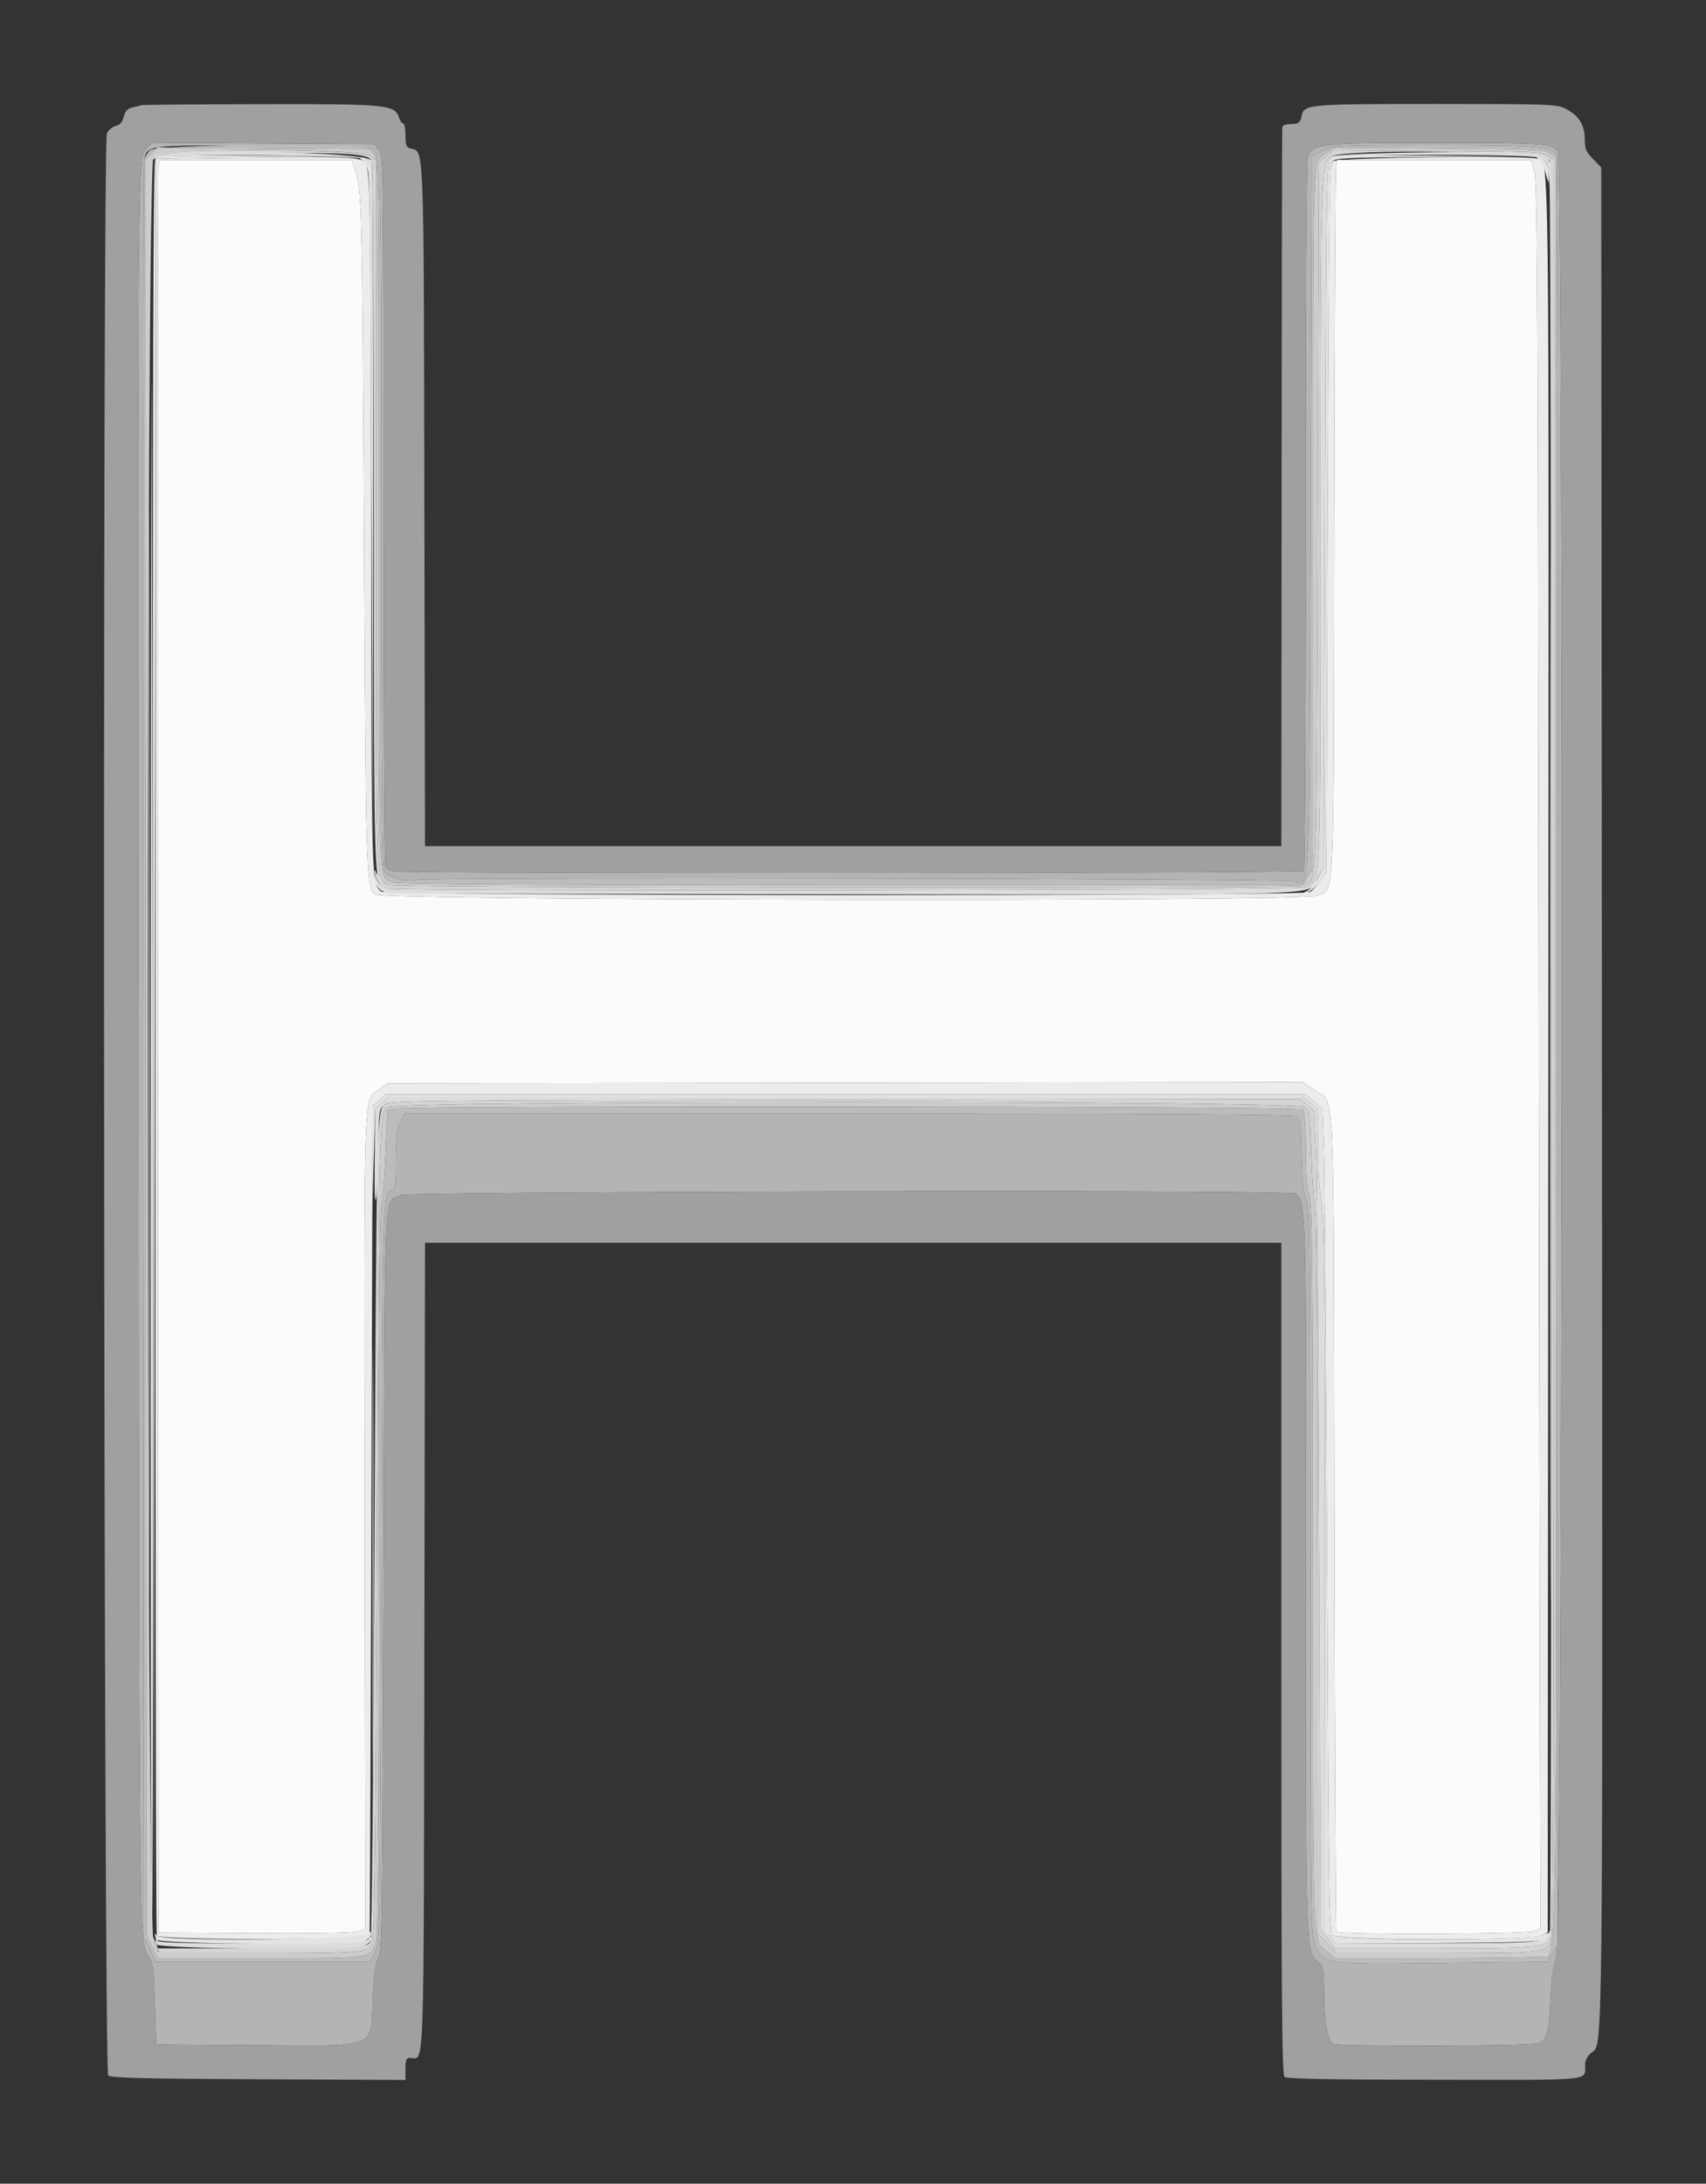
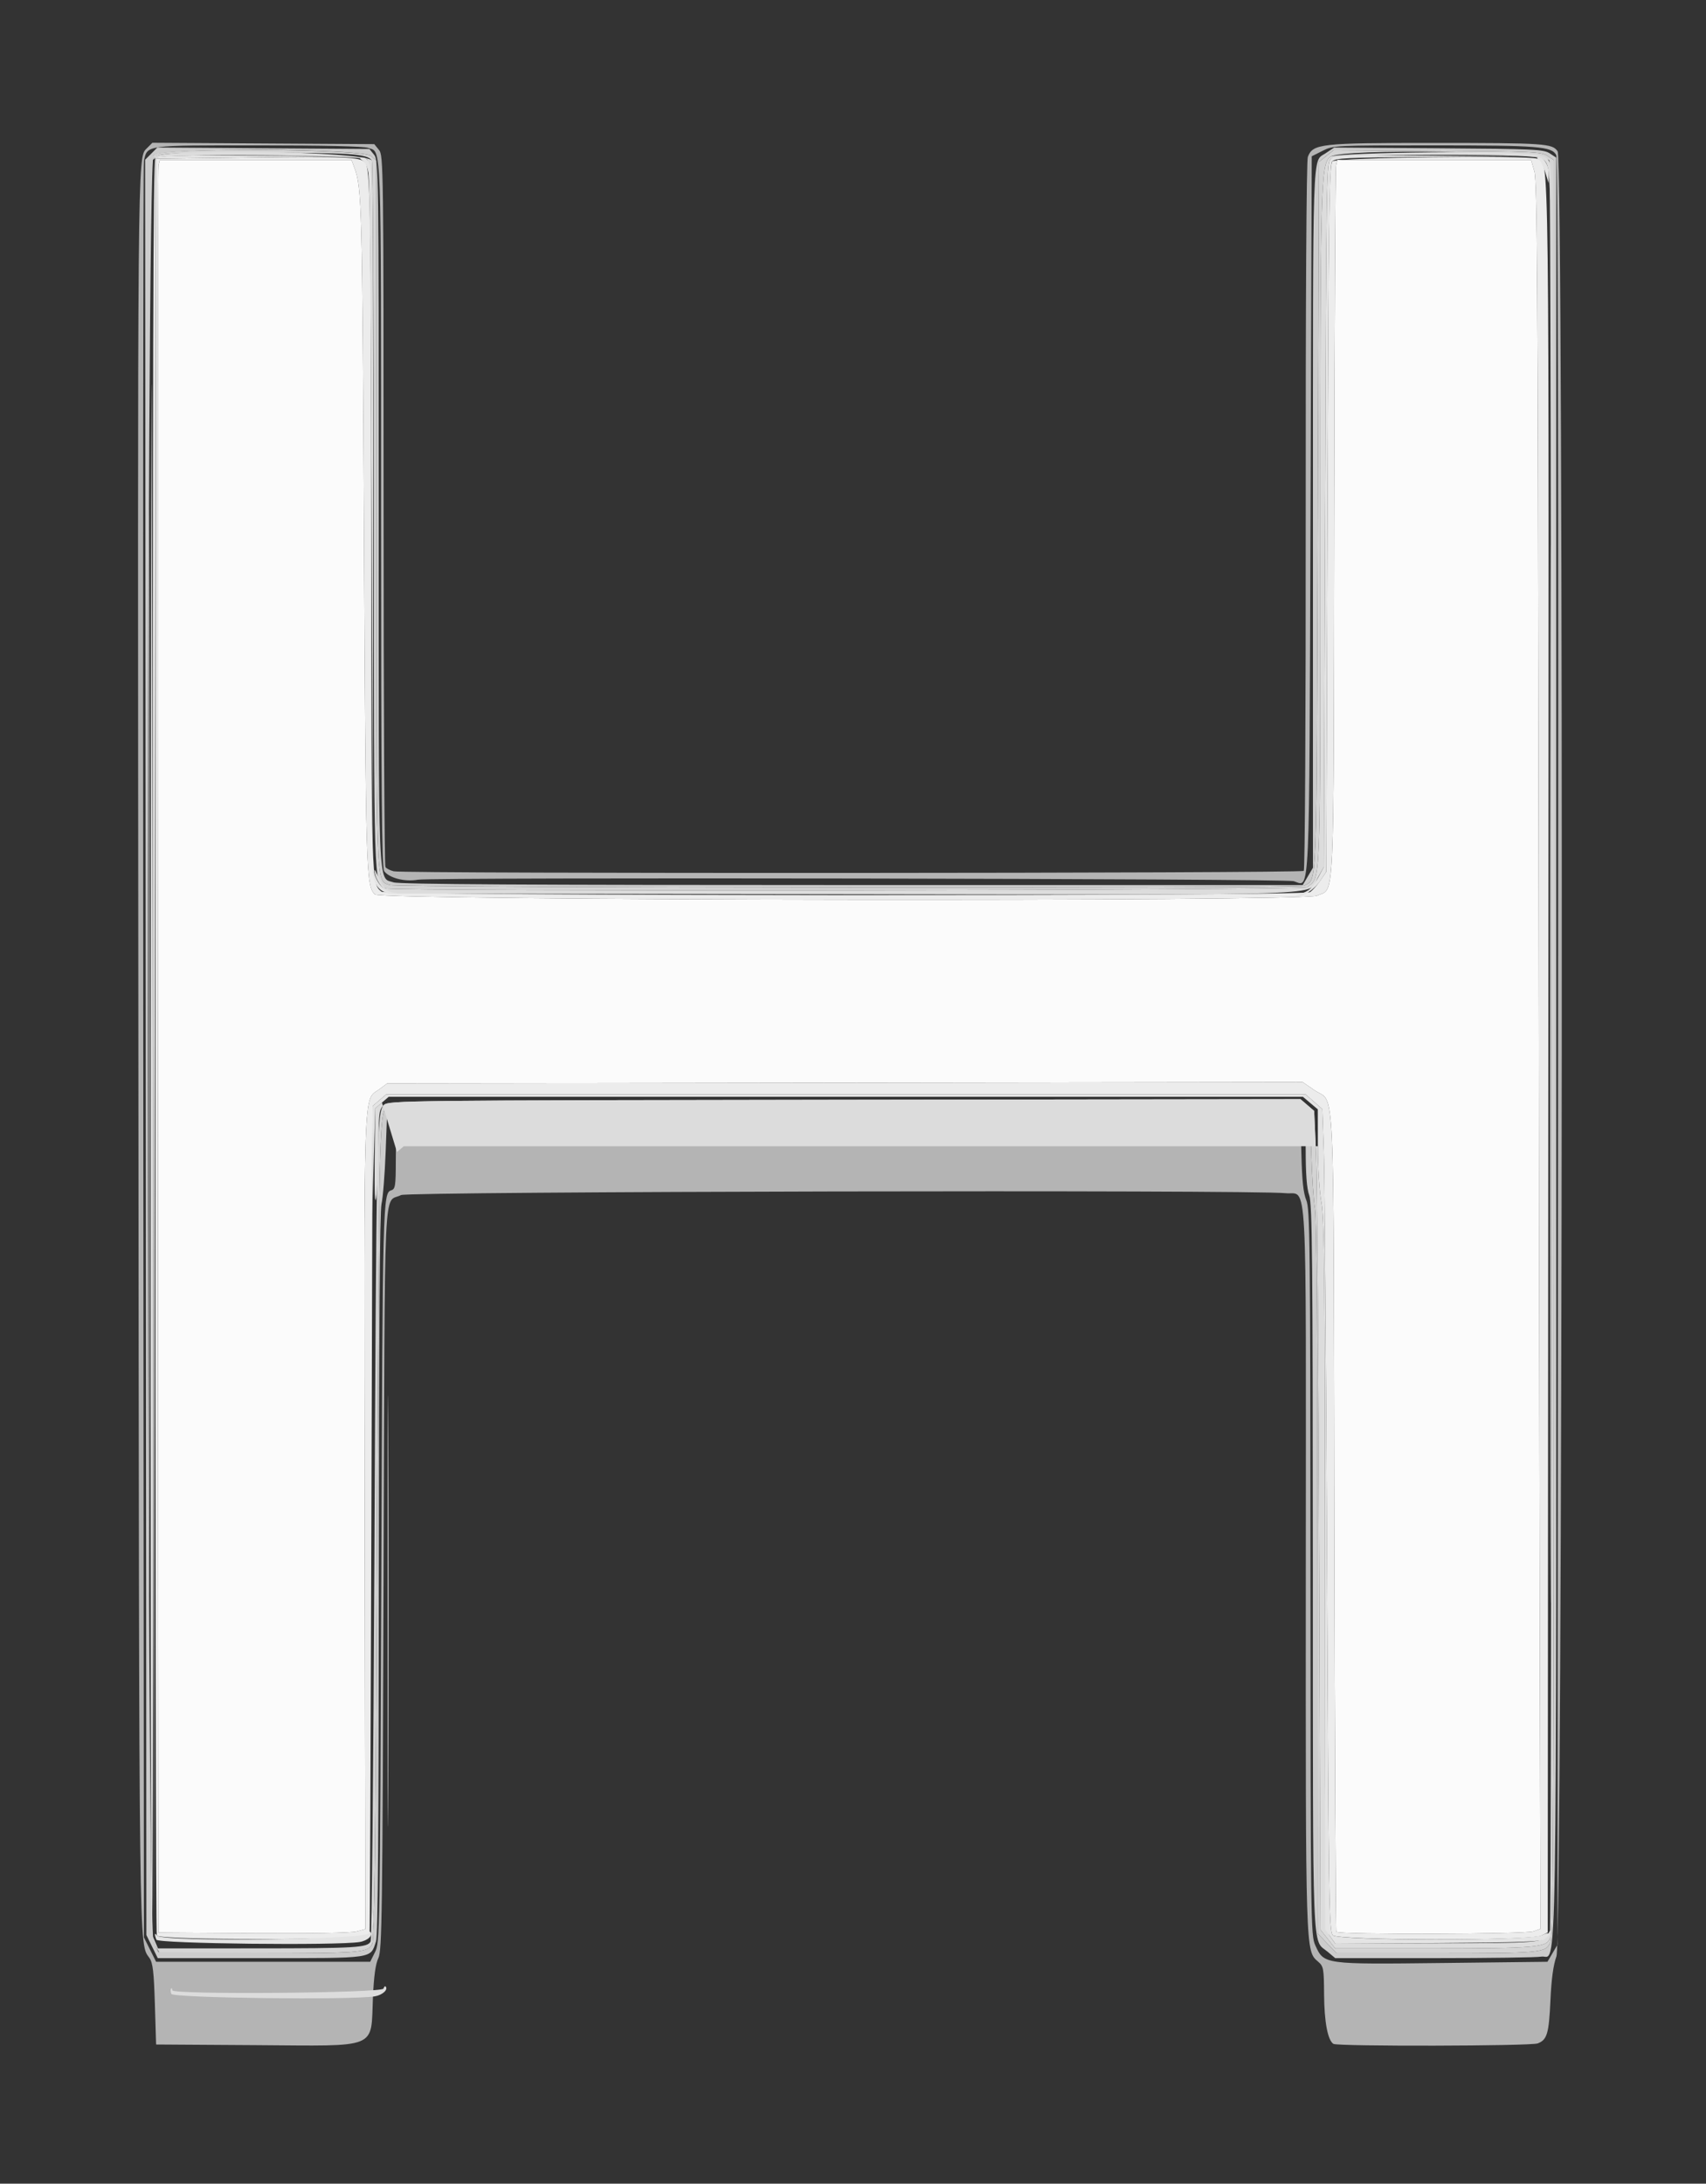
<svg xmlns="http://www.w3.org/2000/svg" xmlns:ns1="http://sodipodi.sourceforge.net/DTD/sodipodi-0.dtd" xmlns:ns2="http://www.inkscape.org/namespaces/inkscape" id="svg" version="1.1" width="32.817" height="42" viewBox="0 0 32.817 42" ns1:docname="logo.svg" ns2:version="0.92.4 (5da689c313, 2019-01-14)">
  <rect x="0" y="0" width="32.817" height="42" fill="#333333" stroke="none" />
  <defs id="defs40" />
  <ns1:namedview pagecolor="#ffffff" bordercolor="#666666" borderopacity="1" objecttolerance="10" gridtolerance="10" guidetolerance="10" ns2:pageopacity="0" ns2:pageshadow="2" ns2:window-width="1920" ns2:window-height="1017" id="namedview38" showgrid="false" ns2:zoom="2.12" ns2:cx="136.65079" ns2:cy="-53.21374" ns2:window-x="-8" ns2:window-y="-8" ns2:window-maximized="1" ns2:current-layer="svg" fit-margin-top="2" fit-margin-left="2" fit-margin-right="2" fit-margin-bottom="2" borderlayer="false" ns2:pagecheckerboard="false" ns2:showpageshadow="false" showborder="true" />
  <g id="svgg" transform="matrix(0.117,0,0,0.117,-6.989,-2.212)">
    <path id="path0" d="m 83.835,43.328 c -1.499,1.5 -1.484,-0.225 -1.347,150.672 0.136,149.684 0.067,144.192 1.834,146.8 0.545,0.804 0.717,2.292 0.878,7.6 l 0.2,6.6 16.262,0.104 c 20.604,0.133 19.008,0.781 19.389,-7.869 0.153,-3.469 0.428,-5.47 0.886,-6.435 0.606,-1.279 0.68,-6.661 0.863,-62.258 0.224,-68.109 -0.07,-61.658 2.879,-63.183 1.139,-0.589 139.922,-0.881 145.422,-0.306 3.656,0.382 3.352,-5.256 3.324,61.52 -0.026,64.04 -0.059,62.997 2.044,64.823 0.87,0.755 0.933,1.111 0.963,5.406 0.031,4.475 0.596,7.474 1.526,8.092 0.664,0.441 32.42,0.371 33.592,-0.075 1.549,-0.589 1.848,-1.601 2.097,-7.107 0.16,-3.512 0.47,-5.772 0.991,-7.222 1.031,-2.869 1.223,-295.127 0.194,-296.697 -0.855,-1.305 -2.016,-1.384 -20.524,-1.389 -18.53,-0.004 -19.722,0.129 -20.549,2.304 -0.233,0.613 -0.367,23.371 -0.348,59.004 0.017,32.698 -0.122,58.159 -0.32,58.357 -0.402,0.402 -147.979,0.471 -149.621,0.07 -0.588,-0.144 -1.202,-0.459 -1.364,-0.701 -0.162,-0.241 -0.297,-26.653 -0.3,-58.694 -0.006,-56.75 -0.026,-58.28 -0.77,-59.2 L 121.271,42.6 103.029,42.488 84.787,42.376 83.835,43.328 m 36.406,-0.112 c 2.266,0.861 2.133,-2.876 2.146,60.008 0.01,45.939 0.118,58.364 0.513,58.892 0.85,1.137 3.418,1.79 5.532,1.405 2.316,-0.421 142.563,-0.188 144,0.239 2.727,0.812 2.545,4.806 2.768,-60.56 l 0.2,-58.6 1.785,-0.9 c 1.765,-0.89 1.962,-0.9 18.4,-0.898 17.11,0.003 19.252,0.173 20.012,1.593 0.275,0.513 0.374,48.593 0.305,147.483 L 315.8,338.6 l -0.822,1.4 -0.822,1.4 -17.178,0.2 c -19.692,0.229 -19.56,0.248 -20.999,-2.923 -0.737,-1.624 -0.762,-3.575 -0.788,-61.277 -0.024,-54.426 -0.083,-59.739 -0.686,-61.2 -0.481,-1.166 -0.698,-3.198 -0.802,-7.497 -0.13,-5.358 -0.214,-5.934 -0.924,-6.314 -0.535,-0.287 -23.734,-0.417 -73.68,-0.414 l -72.899,0.005 -0.69,1.51 c -0.524,1.149 -0.692,2.627 -0.7,6.183 -0.009,4.226 -0.082,4.696 -0.766,4.913 -1.357,0.431 -1.392,1.776 -1.619,63.014 -0.221,59.567 -0.239,60.627 -1.025,62.2 l -0.8,1.6 H 103 85.4 l -1,-2 -1,-2 -0.11,-145.6 C 83.23,111.72 83.279,45.79 83.4,45.29 c 0.62,-2.561 0.083,-2.49 18.774,-2.49 10.776,0 17.373,0.152 18.067,0.416" ns2:connector-curvature="0" style="fill:#b4b4b4;fill-rule:evenodd;stroke:none" />
-     <path id="path1" d="m 83,36.197 c -0.22,0.073 -0.89,0.241 -1.49,0.373 -0.804,0.177 -1.177,0.577 -1.422,1.522 -0.23,0.888 -0.632,1.353 -1.307,1.512 -0.536,0.127 -1.199,0.673 -1.473,1.213 -0.75,1.481 -0.54,318.511 0.212,319.263 0.412,0.413 5.511,0.543 24.7,0.632 l 24.18,0.112 v -1.812 c 0,-1.495 0.129,-1.812 0.738,-1.812 2.429,0 2.251,5.106 2.368,-67.842 l 0.106,-66.158 h 70.394 70.394 v 68.351 c 0,56.028 0.095,68.43 0.526,68.788 0.368,0.305 7.854,0.442 24.772,0.455 26.908,0.02 24.523,0.265 24.649,-2.536 0.031,-0.695 0.438,-1.446 1.042,-1.921 1.915,-1.506 1.851,4.322 1.728,-156.815 L 323,46.444 l -1.357,-1.4 c -1.159,-1.196 -1.357,-1.68 -1.357,-3.315 0,-2.293 -0.998,-3.857 -3.17,-4.969 -1.399,-0.716 -2.619,-0.76 -21.274,-0.76 -21.256,0 -21.71,0.041 -22.101,1.993 -0.173,0.866 -0.481,1.22 -1.091,1.253 -1.843,0.1 -2.052,0.175 -2.104,0.754 -0.029,0.33 -0.074,27.015 -0.1,59.3 L 270.4,158 h -70.395 -70.394 l -0.106,-55.9 c -0.115,-61.27 0.008,-58.179 -2.339,-58.793 -0.623,-0.163 -0.766,-0.566 -0.766,-2.154 0,-1.074 -0.168,-1.953 -0.373,-1.953 -0.205,0 -0.488,-0.363 -0.629,-0.807 -0.731,-2.302 -1.628,-2.396 -22.682,-2.361 C 92.092,36.049 83.22,36.123 83,36.197 m 39.036,7.347 c 0.744,0.92 0.764,2.45 0.77,59.2 0.003,32.041 0.138,58.453 0.3,58.694 0.162,0.242 0.776,0.557 1.364,0.701 1.642,0.401 149.219,0.332 149.621,-0.07 0.198,-0.198 0.337,-25.659 0.32,-58.357 -0.019,-35.633 0.115,-58.391 0.348,-59.004 0.827,-2.175 2.019,-2.308 20.549,-2.304 18.508,0.005 19.669,0.084 20.524,1.389 1.029,1.57 0.837,293.828 -0.194,296.697 -0.521,1.45 -0.831,3.71 -0.991,7.222 -0.249,5.506 -0.548,6.518 -2.097,7.107 -1.172,0.446 -32.928,0.516 -33.592,0.075 -0.93,-0.618 -1.495,-3.617 -1.526,-8.092 -0.03,-4.295 -0.093,-4.651 -0.963,-5.406 -2.103,-1.826 -2.07,-0.783 -2.044,-64.823 0.028,-66.776 0.332,-61.138 -3.324,-61.52 -5.5,-0.575 -144.283,-0.283 -145.422,0.306 -2.949,1.525 -2.655,-4.926 -2.879,63.183 -0.183,55.597 -0.257,60.979 -0.863,62.258 -0.458,0.965 -0.733,2.966 -0.886,6.435 -0.381,8.65 1.215,8.002 -19.389,7.869 L 85.4,355 85.2,348.4 c -0.161,-5.308 -0.333,-6.796 -0.878,-7.6 C 82.555,338.192 82.624,343.684 82.488,194 82.351,43.103 82.336,44.828 83.835,43.328 l 0.952,-0.952 18.242,0.112 18.242,0.112 0.765,0.944" ns2:connector-curvature="0" style="fill:#a0a09f;fill-rule:evenodd;stroke:none" />
-     <path id="path2" d="m 84.41,43.59 c -0.434,0.434 -0.889,1.199 -1.01,1.7 -0.121,0.5 -0.17,66.43 -0.11,146.51 l 0.11,145.6 1,2 1,2 h 17.6 17.6 l 0.8,-1.6 c 0.786,-1.573 0.804,-2.633 1.025,-62.2 0.227,-61.238 0.262,-62.583 1.619,-63.014 0.684,-0.217 0.757,-0.687 0.766,-4.913 0.008,-3.556 0.176,-5.034 0.7,-6.183 l 0.69,-1.51 72.899,-0.005 c 49.946,-0.003 73.145,0.127 73.68,0.414 0.71,0.38 0.794,0.956 0.924,6.314 0.104,4.299 0.321,6.331 0.802,7.497 0.603,1.461 0.662,6.774 0.686,61.2 0.026,57.702 0.051,59.653 0.788,61.277 1.439,3.171 1.307,3.152 20.999,2.923 l 17.178,-0.2 0.822,-1.4 0.822,-1.4 0.102,-146.722 c 0.069,-98.89 -0.03,-146.97 -0.305,-147.483 -0.76,-1.42 -2.902,-1.59 -20.012,-1.593 -16.438,-0.002 -16.635,0.008 -18.4,0.898 l -1.785,0.9 -0.2,58.6 c -0.223,65.366 -0.041,61.372 -2.768,60.56 -1.437,-0.427 -141.684,-0.66 -144,-0.239 -2.114,0.385 -4.682,-0.268 -5.532,-1.405 -0.395,-0.528 -0.503,-12.953 -0.513,-58.892 -0.013,-62.884 0.12,-59.147 -2.146,-60.008 C 117.93,42.337 85.323,42.677 84.41,43.59 m 36.826,0.754 c 0.744,0.92 0.764,2.443 0.764,58.92 0,63.802 -0.162,59.783 2.448,60.693 0.913,0.318 22.171,0.443 75.372,0.443 h 74.101 l 0.839,-1.423 0.84,-1.423 v -56.927 c 0,-62.48 -0.113,-59.076 2.001,-60.475 l 1.488,-0.985 17.174,0.117 c 15.649,0.106 17.27,0.179 18.255,0.825 l 1.082,0.709 v 145.92 c 0,161.478 0.201,149.282 -2.472,149.816 -0.675,0.135 -8.572,0.246 -17.547,0.246 h -16.32 l -1.245,-1.048 c -2.596,-2.185 -2.414,2.528 -2.434,-63.032 -0.015,-50.96 -0.102,-59.955 -0.594,-61.32 -0.404,-1.122 -0.578,-3.399 -0.582,-7.62 -0.004,-4.142 -0.156,-6.17 -0.486,-6.5 -0.517,-0.517 -146.903,-0.645 -149.32,-0.13 l -1.2,0.256 -0.257,6.797 c -0.141,3.738 -0.449,7.607 -0.683,8.597 -0.29,1.228 -0.431,20.567 -0.443,60.84 -0.012,42.219 -0.144,59.428 -0.462,60.4 -0.942,2.88 -0.121,2.76 -18.964,2.76 H 85.671 L 84.736,338.9 83.8,337 83.698,191.083 83.597,45.167 84.6,44.164 l 1.003,-1.003 17.434,0.119 17.434,0.12 0.765,0.944" ns2:connector-curvature="0" style="fill:#bcbcbc;fill-rule:evenodd;stroke:none" />
    <path id="path3" d="m 85.798,46.1 c -0.119,0.495 -0.167,66.06 -0.107,145.7 l 0.109,144.8 15.54,0.105 c 9.281,0.062 16.127,-0.054 17,-0.289 l 1.46,-0.393 -0.102,-66.892 c -0.114,-74.053 -0.282,-69.141 2.438,-71.182 L 123.4,197 l 75.249,-0.105 75.249,-0.105 1.951,1.338 c 3.436,2.358 3.123,-4.443 3.27,70.851 0.073,36.949 0.221,67.324 0.33,67.5 0.296,0.479 31.005,0.4 32.391,-0.083 l 1.16,-0.404 -0.1,-43.296 C 312.845,268.883 312.745,204.31 312.677,149.2 312.575,66.145 312.461,48.675 312.01,47.1 l -0.545,-1.9 H 295.54 279.615 l -0.212,0.9 c -0.117,0.495 -0.255,27 -0.308,58.9 -0.106,64.682 0.124,59.741 -2.844,61.149 -2.134,1.013 -153.866,0.807 -154.883,-0.21 -1.442,-1.441 -1.501,-3.397 -1.789,-59.339 -0.277,-53.885 -0.355,-56.854 -1.57,-60.1 l -0.487,-1.3 H 101.768 86.015 l -0.217,0.9" ns2:connector-curvature="0" style="fill:#fbfbfb;fill-rule:evenodd;stroke:none" />
    <path id="path4" d="m 85.048,44.347 c -0.417,0.461 -0.639,1.174 -0.535,1.72 0.172,0.902 0.18,0.899 0.233,-0.087 0.106,-1.998 -0.048,-1.98 17.037,-1.98 15.625,0 18.381,0.187 19.083,1.293 0.177,0.279 0.328,26.517 0.337,58.307 0.016,62.263 -0.051,60.134 1.914,61.349 0.854,0.528 150.9,0.335 151.538,-0.195 2.276,-1.889 2.144,1.715 2.153,-58.838 0.008,-57.169 0.082,-59.968 1.619,-61.216 1.817,-1.476 35.073,-0.929 36.039,0.593 0.367,0.578 0.45,290.832 0.084,292.201 -0.413,1.539 -2.249,1.701 -19.216,1.704 l -16.067,0.002 -1.225,-1.546 -1.224,-1.547 -0.187,-59.953 c -0.103,-32.975 -0.332,-63.255 -0.509,-67.29 l -0.322,-7.335 -1.127,-0.969 -1.127,-0.968 -74.931,0.104 c -72.231,0.1 -74.961,0.131 -75.748,0.843 -1.175,1.064 -1.258,5.033 -1.585,75.861 -0.155,33.55 -0.428,61.293 -0.606,61.652 -0.514,1.031 -2.314,1.139 -19.122,1.144 l -15.845,0.004 -0.644,-1.5 c -0.354,-0.825 -0.539,-1.05 -0.412,-0.5 0.126,0.55 0.486,1.405 0.798,1.9 l 0.567,0.9 h 15.335 c 17.816,0 18.918,-0.088 19.579,-1.559 0.346,-0.77 0.544,-16.894 0.759,-62.041 0.34,-71.437 0.402,-74.398 1.569,-75.454 1.278,-1.157 149.788,-1.17 151.065,-0.013 0.737,0.666 0.828,1.354 1.007,7.6 0.109,3.777 0.38,7.857 0.604,9.067 0.261,1.419 0.416,22.965 0.435,60.683 l 0.029,58.483 1.538,1.617 1.538,1.617 h 15.406 c 18.538,0 19.01,-0.044 19.764,-1.848 0.469,-1.122 0.554,-23.78 0.554,-147.13 V 45.218 l -1.082,-0.709 c -0.986,-0.646 -2.591,-0.719 -18.1,-0.817 L 279,43.584 l -1.2,0.97 -1.2,0.97 -0.2,58.156 c -0.218,63.445 -0.074,59.534 -2.25,60.832 -0.79,0.472 -149.116,0.357 -150.359,-0.116 -2.292,-0.871 -2.191,1.957 -2.191,-61.121 V 45.324 l -0.842,-0.762 C 119.419,43.35 86.132,43.15 85.048,44.347 M 84.198,191.8 c 0,79.42 0.046,111.85 0.102,72.067 0.056,-39.782 0.056,-104.762 0,-144.4 C 84.244,79.83 84.198,112.38 84.198,191.8" ns2:connector-curvature="0" style="fill:#d4d4d4;fill-rule:evenodd;stroke:none" />
    <path id="path5" d="M 101.2,44.8 85.4,45 85.306,190.8 c -0.052,80.19 0.045,146.018 0.214,146.285 0.505,0.794 33.635,0.767 34.975,-0.028 0.053,-0.032 0.188,-30.718 0.3,-68.192 l 0.205,-68.134 1.122,-0.966 1.123,-0.965 h 75.563 75.564 l 1.389,1.219 1.388,1.219 0.245,7.081 c 0.135,3.895 0.372,34.3 0.526,67.567 0.258,55.677 0.333,60.539 0.946,61.152 0.878,0.877 32.451,0.933 34.272,0.06 l 1.062,-0.509 0.101,-143.59 c 0.108,-154.407 0.195,-147.194 -1.8,-147.994 -1.525,-0.611 -33.056,-0.21 -33.701,0.429 -0.526,0.521 -0.625,7.759 -0.8,58.68 l -0.2,58.086 -0.986,1.458 c -0.543,0.801 -1.314,1.662 -1.714,1.912 -1.1,0.686 -151.799,0.612 -152.628,-0.076 -1.689,-1.4 -1.659,-0.382 -1.71,-58.769 -0.047,-54.278 -0.145,-60.268 -1.003,-61.126 -0.888,-0.888 -3.305,-0.992 -18.559,-0.799 m 16.809,1.7 c 1.215,3.246 1.293,6.215 1.57,60.1 0.288,55.942 0.347,57.898 1.789,59.339 1.017,1.017 152.749,1.223 154.883,0.21 2.968,-1.408 2.738,3.533 2.844,-61.149 0.053,-31.9 0.191,-58.405 0.308,-58.9 l 0.212,-0.9 h 15.925 15.925 l 0.545,1.9 c 0.451,1.575 0.565,19.045 0.667,102.1 0.068,55.11 0.168,119.683 0.223,143.496 l 0.1,43.296 -1.16,0.404 c -1.386,0.483 -32.095,0.562 -32.391,0.083 -0.109,-0.176 -0.257,-30.551 -0.33,-67.5 -0.147,-75.294 0.166,-68.493 -3.27,-70.851 l -1.951,-1.338 -75.249,0.105 -75.249,0.105 -1.264,0.949 c -2.72,2.041 -2.552,-2.871 -2.438,71.182 l 0.102,66.892 -1.46,0.393 c -0.873,0.235 -7.719,0.351 -17,0.289 L 85.8,336.6 85.691,191.8 C 85.631,112.16 85.679,46.595 85.798,46.1 l 0.217,-0.9 h 15.753 15.754 l 0.487,1.3" ns2:connector-curvature="0" style="fill:#ececec;fill-rule:evenodd;stroke:none" />
    <path id="path6" d="M 84.6,44.164 83.597,45.167 83.698,191.083 83.8,337 l 0.936,1.9 0.935,1.9 h 16.92 c 18.843,0 18.022,0.12 18.964,-2.76 0.318,-0.972 0.45,-18.181 0.462,-60.4 0.012,-40.273 0.153,-59.612 0.443,-60.84 0.234,-0.99 0.542,-4.859 0.683,-8.597 l 0.257,-6.797 1.2,-0.256 c 2.417,-0.515 148.803,-0.387 149.32,0.13 0.33,0.33 0.482,2.358 0.486,6.5 0.004,4.221 0.178,6.498 0.582,7.62 0.492,1.365 0.579,10.36 0.594,61.32 0.02,65.56 -0.162,60.847 2.434,63.032 l 1.245,1.048 h 16.32 c 8.975,0 16.872,-0.111 17.547,-0.246 2.673,-0.534 2.472,11.662 2.472,-149.816 V 44.818 l -1.082,-0.709 c -0.985,-0.646 -2.606,-0.719 -18.255,-0.825 l -17.174,-0.117 -1.488,0.985 c -2.114,1.399 -2.001,-2.005 -2.001,60.475 v 56.927 l -0.84,1.423 -0.839,1.423 H 199.82 c -53.201,0 -74.459,-0.125 -75.372,-0.443 -2.61,-0.91 -2.448,3.109 -2.448,-60.693 0,-56.477 -0.02,-58 -0.764,-58.92 L 120.471,43.4 103.037,43.28 85.603,43.161 84.6,44.164 m 36.158,0.398 0.842,0.762 v 57.951 c 0,63.078 -0.101,60.25 2.191,61.121 1.243,0.473 149.569,0.588 150.359,0.116 2.176,-1.298 2.032,2.613 2.25,-60.832 l 0.2,-58.156 1.2,-0.97 1.2,-0.97 17.018,0.108 c 15.509,0.098 17.114,0.171 18.1,0.817 l 1.082,0.709 v 145.804 c 0,123.35 -0.085,146.008 -0.554,147.13 -0.754,1.804 -1.226,1.848 -19.764,1.848 h -15.406 l -1.538,-1.617 -1.538,-1.617 -0.029,-58.483 c -0.019,-37.718 -0.174,-59.264 -0.435,-60.683 -0.224,-1.21 -0.495,-5.29 -0.604,-9.067 -0.179,-6.246 -0.27,-6.934 -1.007,-7.6 -1.277,-1.157 -149.787,-1.144 -151.065,0.013 -1.167,1.056 -1.229,4.017 -1.569,75.454 -0.219,45.833 -0.41,61.265 -0.768,62.066 -0.662,1.478 -2.368,1.6 -20.323,1.454 L 85.8,339.8 85,338.2 C 83.754,335.707 83.734,45.799 84.98,44.422 c 1.145,-1.265 34.37,-1.135 35.778,0.14" ns2:connector-curvature="0" style="fill:#cccccc;fill-rule:evenodd;stroke:none" />
-     <path id="path7" d="m 85.149,44.7 c -0.491,0.625 -0.479,0.645 0.112,0.183 0.962,-0.751 34.057,-0.526 34.819,0.237 0.42,0.42 0.559,11.388 0.723,56.8 l 0.203,56.28 0.091,-56.2 c 0.05,-30.91 -0.054,-56.428 -0.231,-56.707 -0.965,-1.52 -34.553,-2.078 -35.717,-0.593 m 193.278,0 c -1.537,1.248 -1.611,4.047 -1.619,61.216 -0.009,60.553 0.123,56.949 -2.153,58.838 -0.638,0.53 -150.684,0.723 -151.538,0.195 -0.22,-0.136 -0.754,-0.99 -1.186,-1.898 -0.656,-1.379 -0.744,-1.453 -0.534,-0.451 0.139,0.66 0.695,1.65 1.237,2.2 l 0.984,1 74.891,0.1 c 82.909,0.111 76.178,0.345 77.889,-2.711 l 1.002,-1.789 0.2,-57.932 c 0.196,-56.765 0.216,-57.944 0.976,-58.5 0.998,-0.73 32.106,-0.846 34.167,-0.128 1.435,0.5 1.601,0.962 1.777,4.96 0.122,2.778 0.124,2.773 0.196,-0.6 0.082,-3.897 -0.068,-4.27 -1.941,-4.807 -2.708,-0.777 -33.351,-0.503 -34.348,0.307 M 84.504,191.4 c -0.05,79.64 0.04,145.008 0.202,145.262 0.263,0.414 0.259,-140.763 -0.008,-248.862 -0.056,-22.66 -0.143,23.96 -0.194,103.6 m 38.028,8.757 -1.113,0.958 -0.08,8.342 c -0.054,5.563 0.032,7.677 0.255,6.343 0.185,-1.1 0.352,-4.807 0.371,-8.238 0.033,-5.81 0.093,-6.29 0.877,-7 0.821,-0.743 2.727,-0.765 75.773,-0.866 l 74.931,-0.104 1.127,0.968 1.127,0.969 0.322,7.335 c 0.177,4.035 0.406,34.315 0.509,67.29 l 0.187,59.953 1.224,1.547 1.225,1.546 16.067,-0.002 c 16.967,-0.003 18.803,-0.165 19.216,-1.704 0.388,-1.451 0.274,-1.765 -0.259,-0.711 -0.754,1.489 -1.289,1.534 -18.764,1.577 l -16.273,0.04 -0.827,-1.162 c -0.827,-1.161 -0.827,-1.176 -0.841,-59.3 -0.012,-48.916 -0.106,-58.646 -0.592,-61.338 -0.335,-1.852 -0.582,-5.755 -0.586,-9.264 l -0.008,-6.065 -1.231,-1.035 -1.23,-1.036 h -75.147 -75.147 l -1.113,0.957 m -1.537,75.443 c 0,31.57 0.047,44.485 0.105,28.7 0.058,-15.785 0.058,-41.615 0,-57.4 -0.058,-15.785 -0.105,-2.87 -0.105,28.7 m -0.686,62.075 c -0.247,0.742 -34.709,1.018 -34.709,0.278 0,-0.267 -0.094,-0.392 -0.209,-0.277 -0.116,0.115 -0.096,0.505 0.042,0.867 0.261,0.678 29.638,1.033 33.443,0.404 1.283,-0.212 2.278,-1.126 1.775,-1.629 -0.092,-0.093 -0.246,0.068 -0.342,0.357" ns2:connector-curvature="0" style="fill:#dcdcdc;fill-rule:evenodd;stroke:none" />
+     <path id="path7" d="m 85.149,44.7 c -0.491,0.625 -0.479,0.645 0.112,0.183 0.962,-0.751 34.057,-0.526 34.819,0.237 0.42,0.42 0.559,11.388 0.723,56.8 l 0.203,56.28 0.091,-56.2 c 0.05,-30.91 -0.054,-56.428 -0.231,-56.707 -0.965,-1.52 -34.553,-2.078 -35.717,-0.593 m 193.278,0 c -1.537,1.248 -1.611,4.047 -1.619,61.216 -0.009,60.553 0.123,56.949 -2.153,58.838 -0.638,0.53 -150.684,0.723 -151.538,0.195 -0.22,-0.136 -0.754,-0.99 -1.186,-1.898 -0.656,-1.379 -0.744,-1.453 -0.534,-0.451 0.139,0.66 0.695,1.65 1.237,2.2 l 0.984,1 74.891,0.1 c 82.909,0.111 76.178,0.345 77.889,-2.711 l 1.002,-1.789 0.2,-57.932 c 0.196,-56.765 0.216,-57.944 0.976,-58.5 0.998,-0.73 32.106,-0.846 34.167,-0.128 1.435,0.5 1.601,0.962 1.777,4.96 0.122,2.778 0.124,2.773 0.196,-0.6 0.082,-3.897 -0.068,-4.27 -1.941,-4.807 -2.708,-0.777 -33.351,-0.503 -34.348,0.307 M 84.504,191.4 c -0.05,79.64 0.04,145.008 0.202,145.262 0.263,0.414 0.259,-140.763 -0.008,-248.862 -0.056,-22.66 -0.143,23.96 -0.194,103.6 m 38.028,8.757 -1.113,0.958 -0.08,8.342 c -0.054,5.563 0.032,7.677 0.255,6.343 0.185,-1.1 0.352,-4.807 0.371,-8.238 0.033,-5.81 0.093,-6.29 0.877,-7 0.821,-0.743 2.727,-0.765 75.773,-0.866 l 74.931,-0.104 1.127,0.968 1.127,0.969 0.322,7.335 c 0.177,4.035 0.406,34.315 0.509,67.29 l 0.187,59.953 1.224,1.547 1.225,1.546 16.067,-0.002 c 16.967,-0.003 18.803,-0.165 19.216,-1.704 0.388,-1.451 0.274,-1.765 -0.259,-0.711 -0.754,1.489 -1.289,1.534 -18.764,1.577 l -16.273,0.04 -0.827,-1.162 c -0.827,-1.161 -0.827,-1.176 -0.841,-59.3 -0.012,-48.916 -0.106,-58.646 -0.592,-61.338 -0.335,-1.852 -0.582,-5.755 -0.586,-9.264 h -75.147 -75.147 l -1.113,0.957 m -1.537,75.443 c 0,31.57 0.047,44.485 0.105,28.7 0.058,-15.785 0.058,-41.615 0,-57.4 -0.058,-15.785 -0.105,-2.87 -0.105,28.7 m -0.686,62.075 c -0.247,0.742 -34.709,1.018 -34.709,0.278 0,-0.267 -0.094,-0.392 -0.209,-0.277 -0.116,0.115 -0.096,0.505 0.042,0.867 0.261,0.678 29.638,1.033 33.443,0.404 1.283,-0.212 2.278,-1.126 1.775,-1.629 -0.092,-0.093 -0.246,0.068 -0.342,0.357" ns2:connector-curvature="0" style="fill:#dcdcdc;fill-rule:evenodd;stroke:none" />
    <path id="path8" d="m 85.28,44.88 c -0.372,0.372 -0.458,33.263 -0.381,146.1 L 84.998,336.6 85.199,190.8 85.4,45 101.2,44.793 117,44.586 101.38,44.493 C 89.659,44.423 85.64,44.52 85.28,44.88 m 193.296,0.088 c -0.76,0.556 -0.78,1.735 -0.976,58.5 l -0.2,57.932 -0.871,1.627 c -1.002,1.873 -1.47,2.304 -3.129,2.888 -0.66,0.232 -0.957,0.436 -0.66,0.453 1.124,0.066 3.097,-1.233 4.06,-2.672 l 1,-1.496 0.2,-58.039 c 0.166,-48.181 0.293,-58.15 0.745,-58.695 0.485,-0.584 2.214,-0.669 15.6,-0.766 L 309.4,44.59 294.376,44.495 c -12.453,-0.079 -15.156,0.002 -15.8,0.473 m -159.16,0.394 c 0.54,0.395 0.842,1.257 1.017,2.9 l 0.249,2.338 0.059,-2.126 c 0.066,-2.377 -0.44,-3.674 -1.432,-3.674 -0.566,0 -0.55,0.082 0.107,0.562 m 193.308,-0.217 c 0.288,0.182 0.771,1.125 1.073,2.093 l 0.549,1.762 0.027,-1.471 c 0.027,-1.458 -0.771,-2.735 -1.702,-2.723 -0.321,0.004 -0.304,0.112 0.053,0.339 m 1.874,150.255 c 0,77.44 0.046,109.18 0.102,70.532 0.056,-38.647 0.056,-102.007 0,-140.8 -0.056,-38.792 -0.102,-7.172 -0.102,70.268 m -193.592,-33 c 0.351,2.417 1.382,3.394 3.634,3.443 1.711,0.038 1.751,0.022 0.31,-0.12 -1.902,-0.189 -3.073,-1.237 -3.716,-3.323 l -0.431,-1.4 0.203,1.4 m 1.116,37.365 -1.122,0.964 -0.044,8.936 -0.044,8.935 0.255,-8.744 0.255,-8.745 1.112,-0.955 1.111,-0.956 h 75.147 75.147 l 1.23,1.036 1.231,1.035 0.008,6.065 c 0.004,3.509 0.251,7.412 0.586,9.264 0.486,2.692 0.58,12.422 0.592,61.338 l 0.014,58.139 0.839,1.177 0.839,1.178 16.9,-0.116 c 13.606,-0.093 17.029,-0.223 17.561,-0.665 1.055,-0.876 0.765,-1.242 -0.488,-0.617 -1.867,0.932 -33.453,0.935 -34.385,0.004 -0.613,-0.613 -0.688,-5.475 -0.946,-61.152 -0.154,-33.267 -0.391,-63.672 -0.526,-67.567 l -0.245,-7.081 -1.388,-1.219 -1.389,-1.219 h -75.564 -75.563 l -1.123,0.965 M 120.909,334.4 c 0,0.99 0.078,1.395 0.173,0.9 0.096,-0.495 0.096,-1.305 0,-1.8 -0.095,-0.495 -0.173,-0.09 -0.173,0.9 m -0.509,2.29 c 0,1.093 -34.19,1.48 -34.879,0.395 -0.371,-0.583 -0.415,-0.196 -0.078,0.682 0.251,0.656 29.739,0.991 33.433,0.38 1.329,-0.22 2.274,-1.13 1.733,-1.671 -0.115,-0.115 -0.209,-0.019 -0.209,0.214" ns2:connector-curvature="0" style="fill:#e4e4e4;fill-rule:evenodd;stroke:none" />
  </g>
</svg>